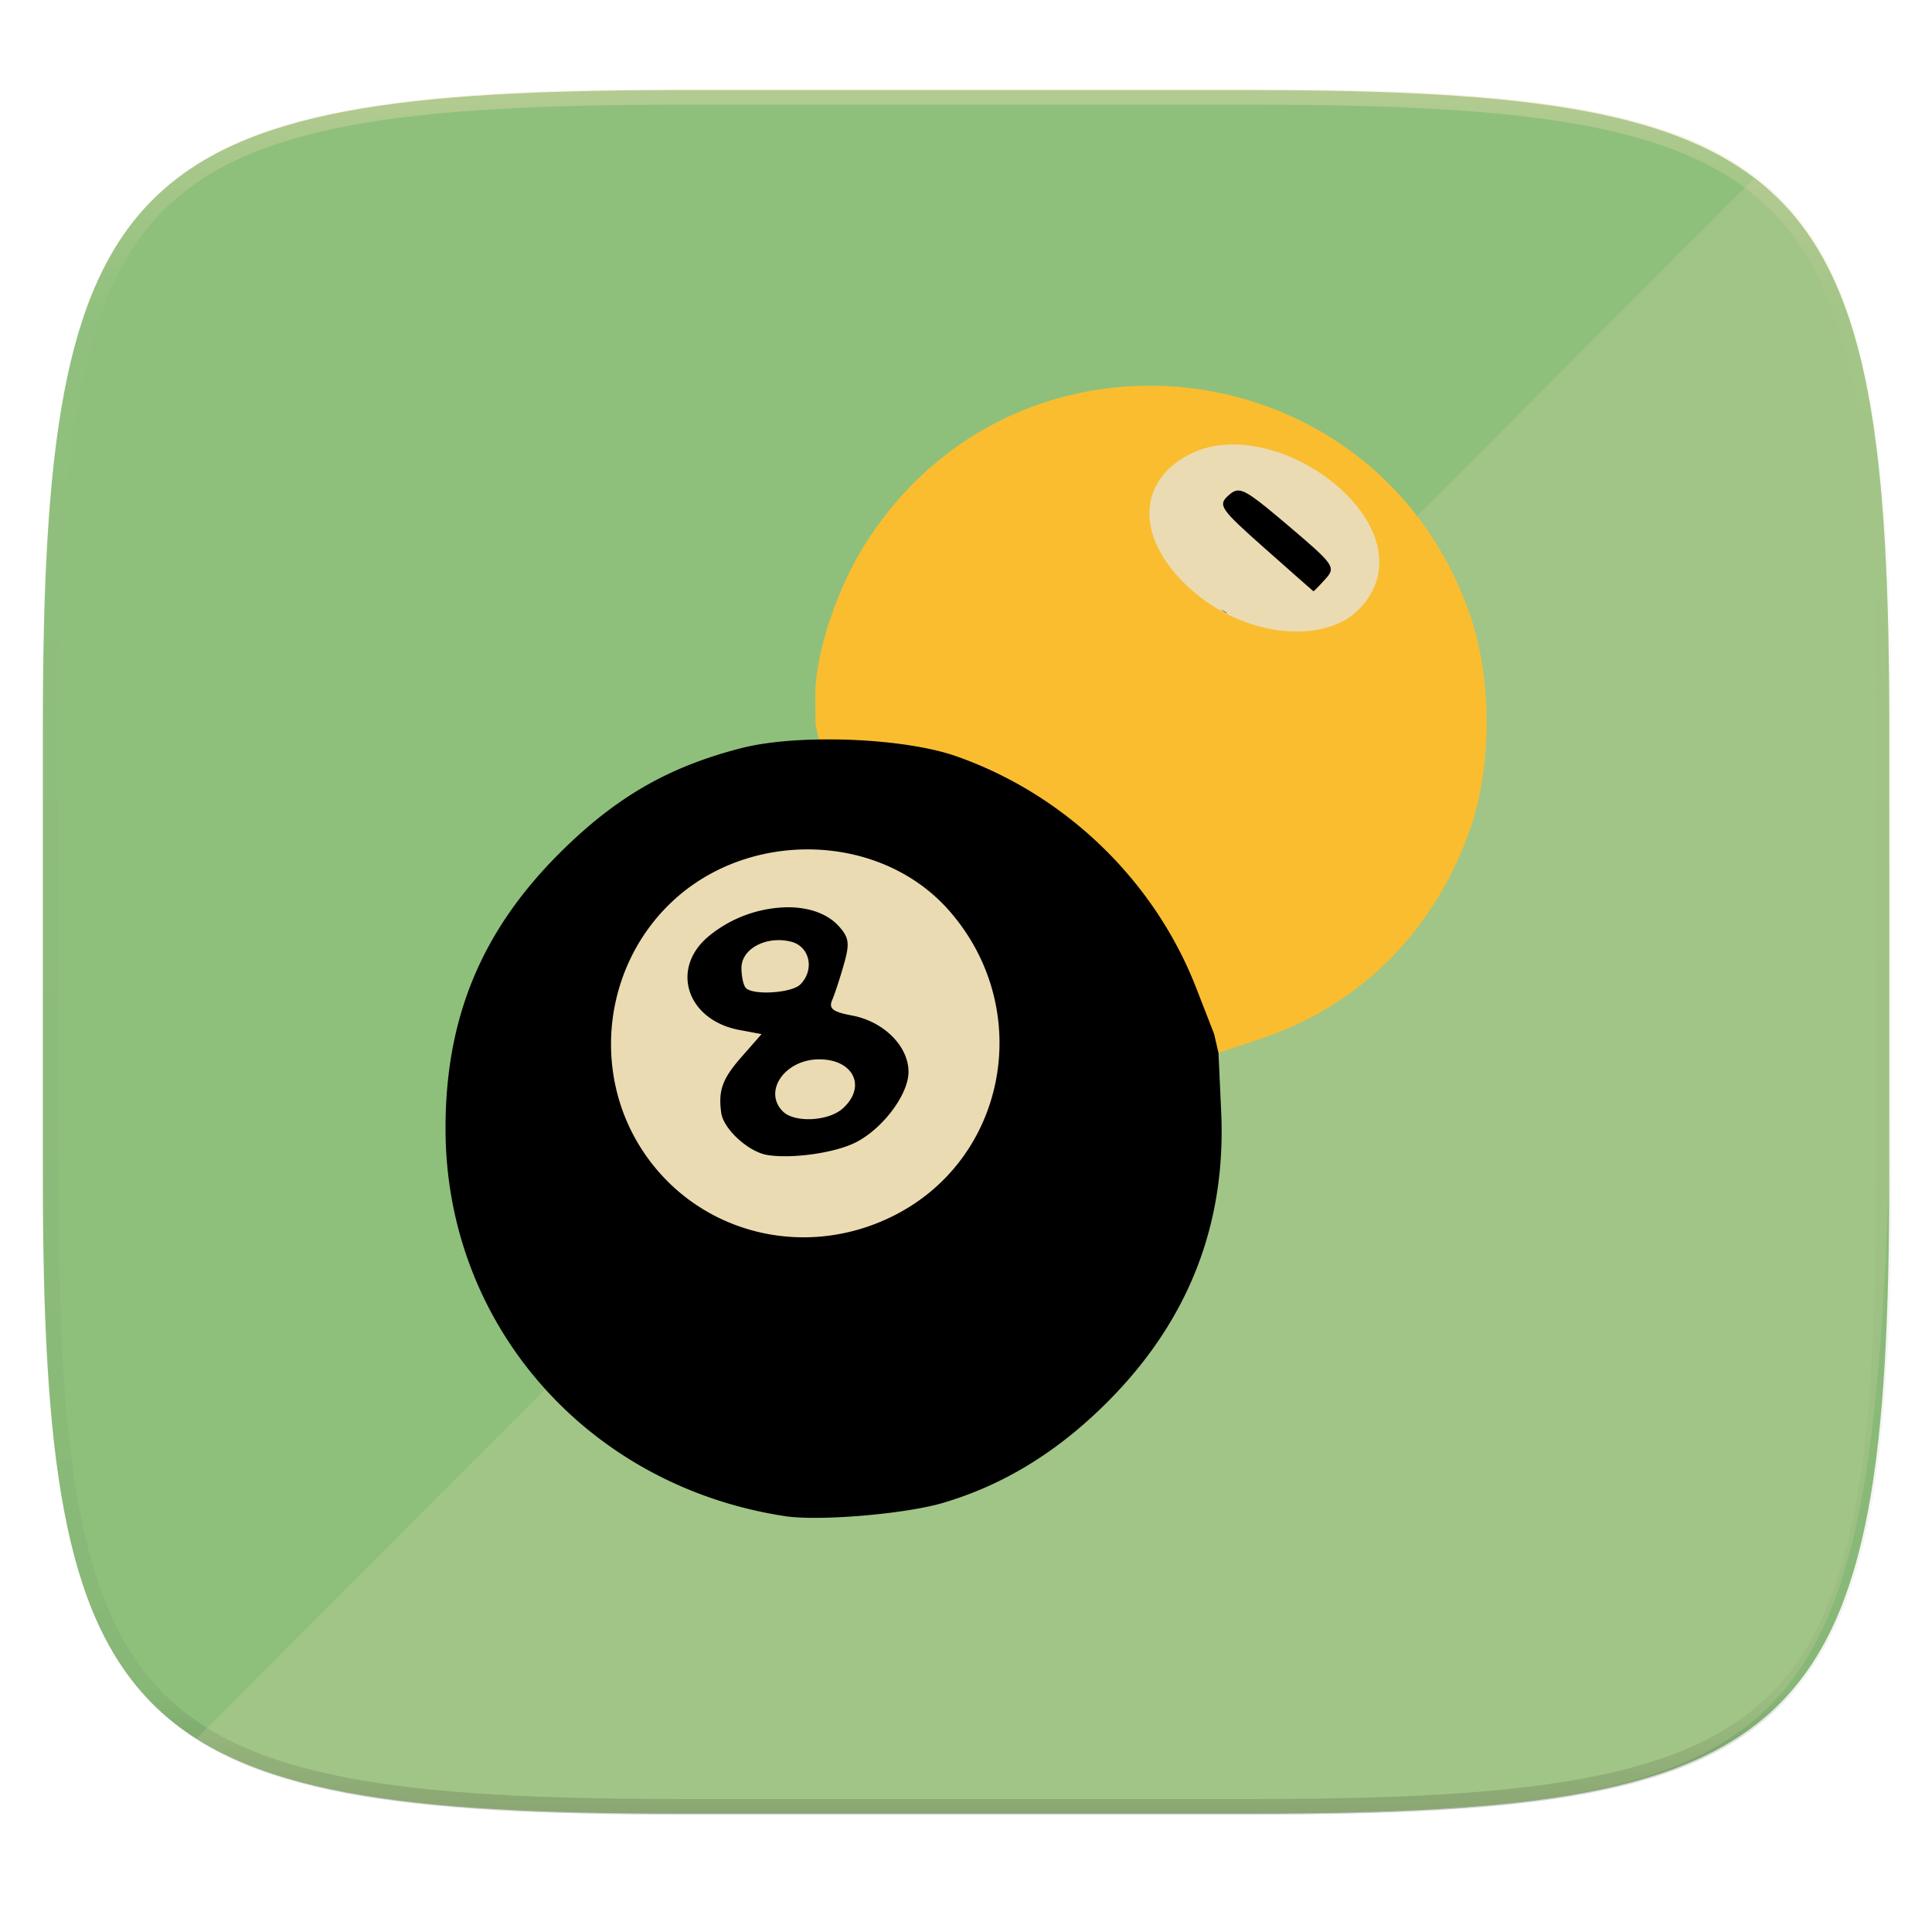
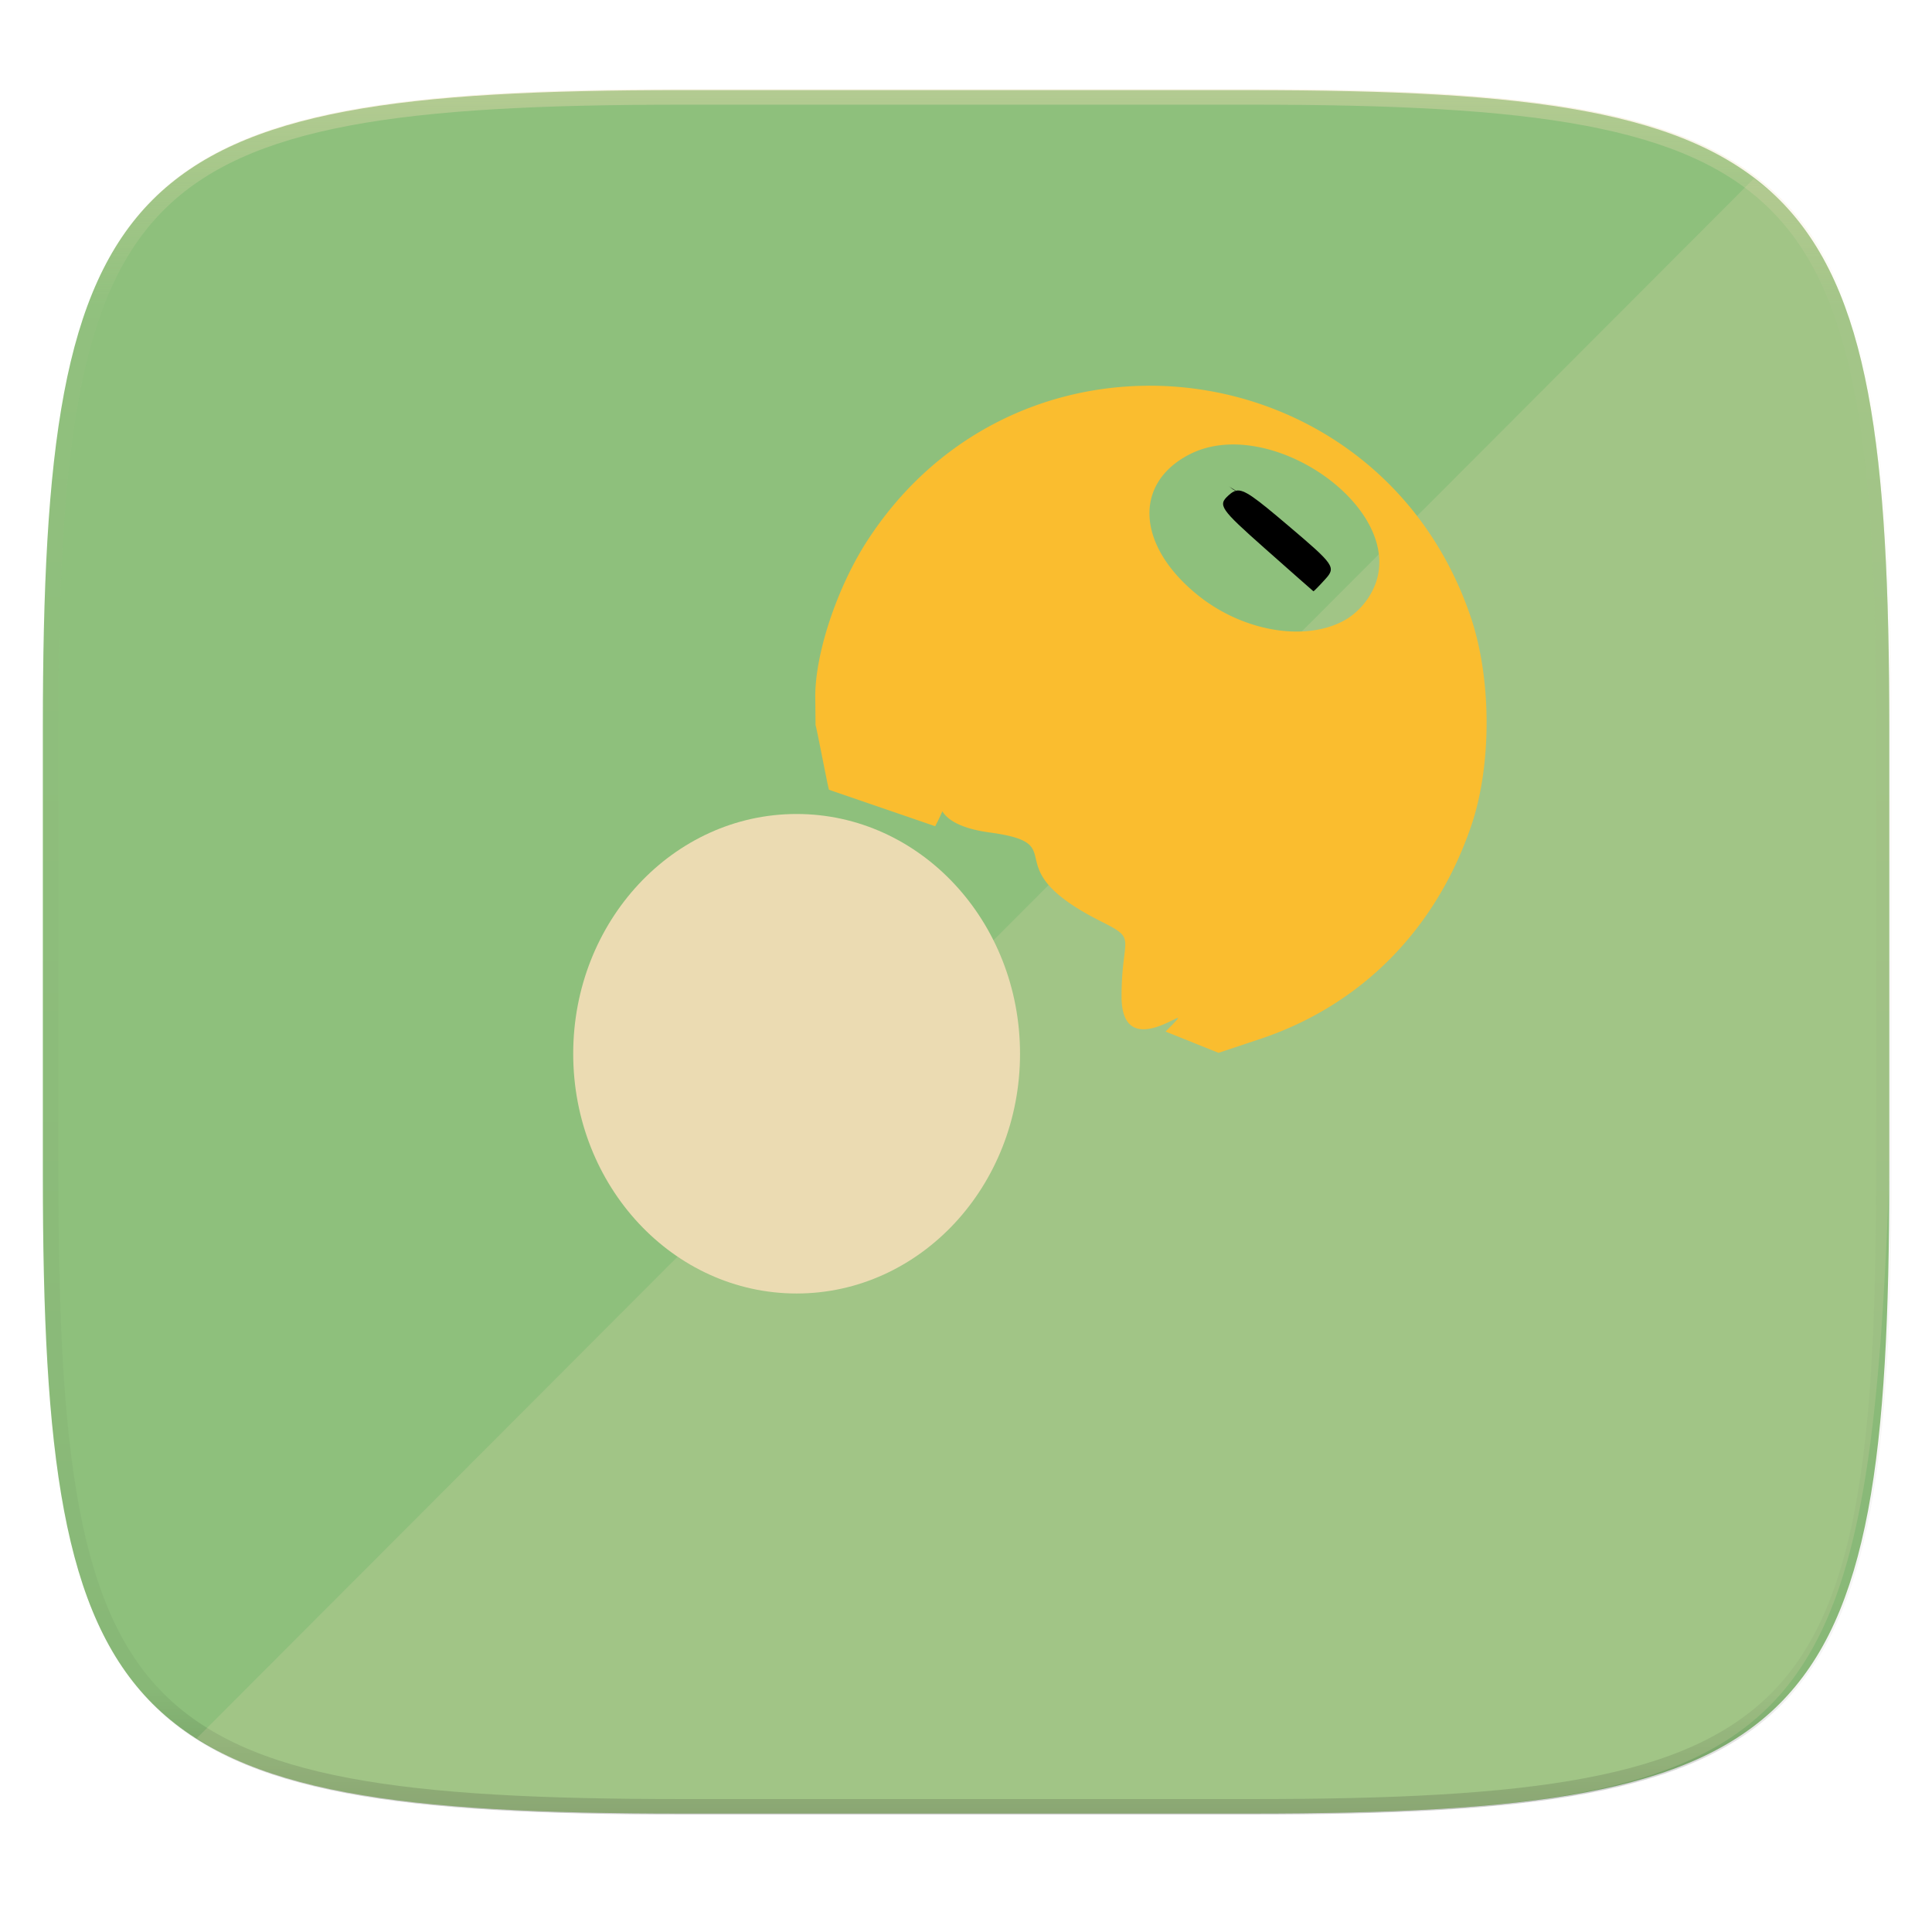
<svg xmlns="http://www.w3.org/2000/svg" width="256" height="256" viewBox="0 0 67.73 67.73">
  <defs>
    <linearGradient id="d" x1="296" x2="296" y1="-212" y2="236" gradientUnits="userSpaceOnUse">
      <stop offset="0" stop-color="#ebdbb2" />
      <stop offset=".125" stop-color="#ebdbb2" stop-opacity=".098" />
      <stop offset=".925" stop-opacity=".098" />
      <stop offset="1" stop-opacity=".498" />
    </linearGradient>
    <clipPath id="c">
      <path d="M361.938-212C507.235-212 528-191.287 528-46.125v116.25C528 215.286 507.235 236 361.937 236H214.063C68.766 236 48 215.286 48 70.125v-116.25C48-191.287 68.765-212 214.063-212z" fill="#b16286" />
    </clipPath>
    <filter id="b" x="-.01" y="-.01" width="1.023" height="1.025" color-interpolation-filters="sRGB">
      <feGaussianBlur stdDeviation="1.16" />
    </filter>
    <filter id="a" x="-.02" y="-.03" width="1.046" height="1.05" color-interpolation-filters="sRGB">
      <feGaussianBlur stdDeviation="2.32" />
    </filter>
  </defs>
  <g transform="translate(0 -229.267)">
    <path transform="matrix(.27 0 0 .27 -7.129 220.56)" d="M188.969 46C261.617 46 272 56.357 272 128.938v58.125c0 72.58-10.383 82.937-83.031 82.937H115.03C42.383 270 32 259.643 32 187.062v-58.125C32 56.358 42.383 46 115.031 46z" filter="url(#a)" opacity=".02" />
-     <path transform="matrix(.27 0 0 .27 -7.129 220.56)" d="M188.969 44C261.617 44 272 54.357 272 126.938v58.124C272 257.644 261.617 268 188.969 268H115.03C42.383 268 32 257.643 32 185.062v-58.125C32 54.358 42.383 44 115.031 44z" filter="url(#b)" opacity=".1" />
    <path d="M43.837 232.428c19.594 0 22.395 2.793 22.395 22.369v15.676c0 19.576-2.8 22.37-22.395 22.37H23.896c-19.594 0-22.394-2.794-22.394-22.37v-15.676c0-19.576 2.8-22.37 22.394-22.37z" fill="#8ec07c" />
    <path transform="matrix(.135 0 0 .135 -4.971 261.017)" d="M361.938-212C507.235-212 528-191.287 528-46.125v116.25C528 215.286 507.235 236 361.937 236H214.063C68.766 236 48 215.286 48 70.125v-116.25C48-191.287 68.765-212 214.063-212z" clip-path="url(#c)" fill="none" opacity=".4" stroke-linecap="round" stroke-linejoin="round" stroke-width="8" stroke="url(#d)" />
    <path d="M66.232 270.473v-15.677c0-2.447-.044-4.631-.159-6.581a52.606 52.606 0 0 0-.229-2.752 32.725 32.725 0 0 0-.356-2.42 21.028 21.028 0 0 0-.504-2.109 14.204 14.204 0 0 0-.672-1.818c-.254-.56-.54-1.074-.86-1.547a8.81 8.81 0 0 0-1.07-1.298c-.272-.272-.589-.502-.899-.74L6.898 290.205c.41.26.83.509 1.302.722.56.254 1.166.476 1.82.67.654.195 1.356.362 2.11.504.755.142 1.561.26 2.423.356s1.78.17 2.755.228c1.952.115 4.138.158 6.588.158h19.942c19.593 0 21.669-2.807 22.394-22.369z" fill="#ebdbb2" opacity=".2" />
    <ellipse cx="27.927" cy="266.208" rx="7.832" ry="8.405" fill="#ebdbb2" />
-     <path d="M48.833 247.887c0 2.753-1.927 4.985-4.303 4.985s-4.303-2.232-4.303-4.985c0-2.752-.02-3.686 2.356-3.686 2.377 0 6.25.934 6.25 3.686z" fill="#ebdbb2" />
-     <path d="M43.335 246.47c-.092.019-.173.078-.267.163-.381.345-.299.466 1.273 1.86.924.819 1.691 1.495 1.703 1.502.012.006.2-.185.418-.426.378-.417.32-.502-1.295-1.87-1.173-.995-1.555-1.289-1.832-1.23zM43.025 250.761c-.094-.047-.18-.11-.273-.163.082.045.145.118.232.155.012.005.028.003.04.008z" />
+     <path d="M43.335 246.47c-.092.019-.173.078-.267.163-.381.345-.299.466 1.273 1.86.924.819 1.691 1.495 1.703 1.502.012.006.2-.185.418-.426.378-.417.32-.502-1.295-1.87-1.173-.995-1.555-1.289-1.832-1.23zc-.094-.047-.18-.11-.273-.163.082.045.145.118.232.155.012.005.028.003.04.008z" />
    <path d="M40.227 242.79c-3.721.023-7.458 1.778-9.827 5.44-1.061 1.641-1.833 3.969-1.819 5.488l.01.977c.022-.004.45 2.262.472 2.259l3.722 1.278c1.42-2.691-1.552-.25 1.909.219 3.02.41.027 1.176 3.935 3.133 1.265.634.689.495.689 2.613 0 2.65 3.092-.315 1.543 1.233l1.856.746 1.444-.48c3.54-1.178 6.166-3.824 7.412-7.467.726-2.123.723-5.145-.007-7.313-1.795-5.323-6.554-8.157-11.339-8.127zm2.87 2.061c2.68-.09 5.898 2.539 5.147 4.816a2.524 2.524 0 0 1-1.015 1.291c-1.358.829-3.595.483-5.21-.805-2.163-1.726-2.308-3.928-.327-4.952.431-.223.909-.333 1.405-.35z" fill="#fabd2f" />
-     <path d="M29.275 255.19c-1.225-.016-2.418.082-3.28.302-2.557.656-4.4 1.717-6.355 3.66-2.762 2.747-4.028 5.8-4.021 9.702.011 6.852 4.97 12.505 11.897 13.564 1.185.182 4.197-.07 5.53-.461 2.11-.62 3.99-1.765 5.726-3.489 2.878-2.858 4.222-6.265 4.038-10.244l-.094-2.046-.153-.664-.63-1.618c-1.464-3.763-4.588-6.778-8.414-8.119-1.041-.365-2.669-.569-4.244-.588zm-.836 3.855c1.82.032 3.61.75 4.834 2.145 3.03 3.45 2.035 8.75-2.012 10.73-3.18 1.557-6.93.53-8.792-2.407-1.697-2.677-1.3-6.25.948-8.497 1.35-1.35 3.2-2.003 5.022-1.971zm-.815 2.028a4.453 4.453 0 0 0-2.791 1.025c-1.346 1.132-.75 2.931 1.085 3.276l.78.146-.704.802c-.67.764-.818 1.17-.71 1.956.077.57.954 1.372 1.617 1.48.873.141 2.382-.075 3.105-.445.949-.485 1.844-1.684 1.844-2.469 0-.901-.867-1.767-1.98-1.976-.676-.127-.825-.242-.696-.542.09-.21.275-.772.41-1.25.21-.735.183-.94-.18-1.342-.402-.444-1.054-.66-1.78-.661zm-.372 1.153c.157-.004.319.013.48.054.659.165.836.987.323 1.5-.3.3-1.644.387-1.906.125-.086-.086-.156-.404-.156-.707 0-.547.578-.955 1.259-.972zm1.465 4.178c1.208 0 1.67.96.83 1.72-.5.453-1.695.513-2.101.107-.707-.706.073-1.827 1.271-1.827z" />
  </g>
</svg>